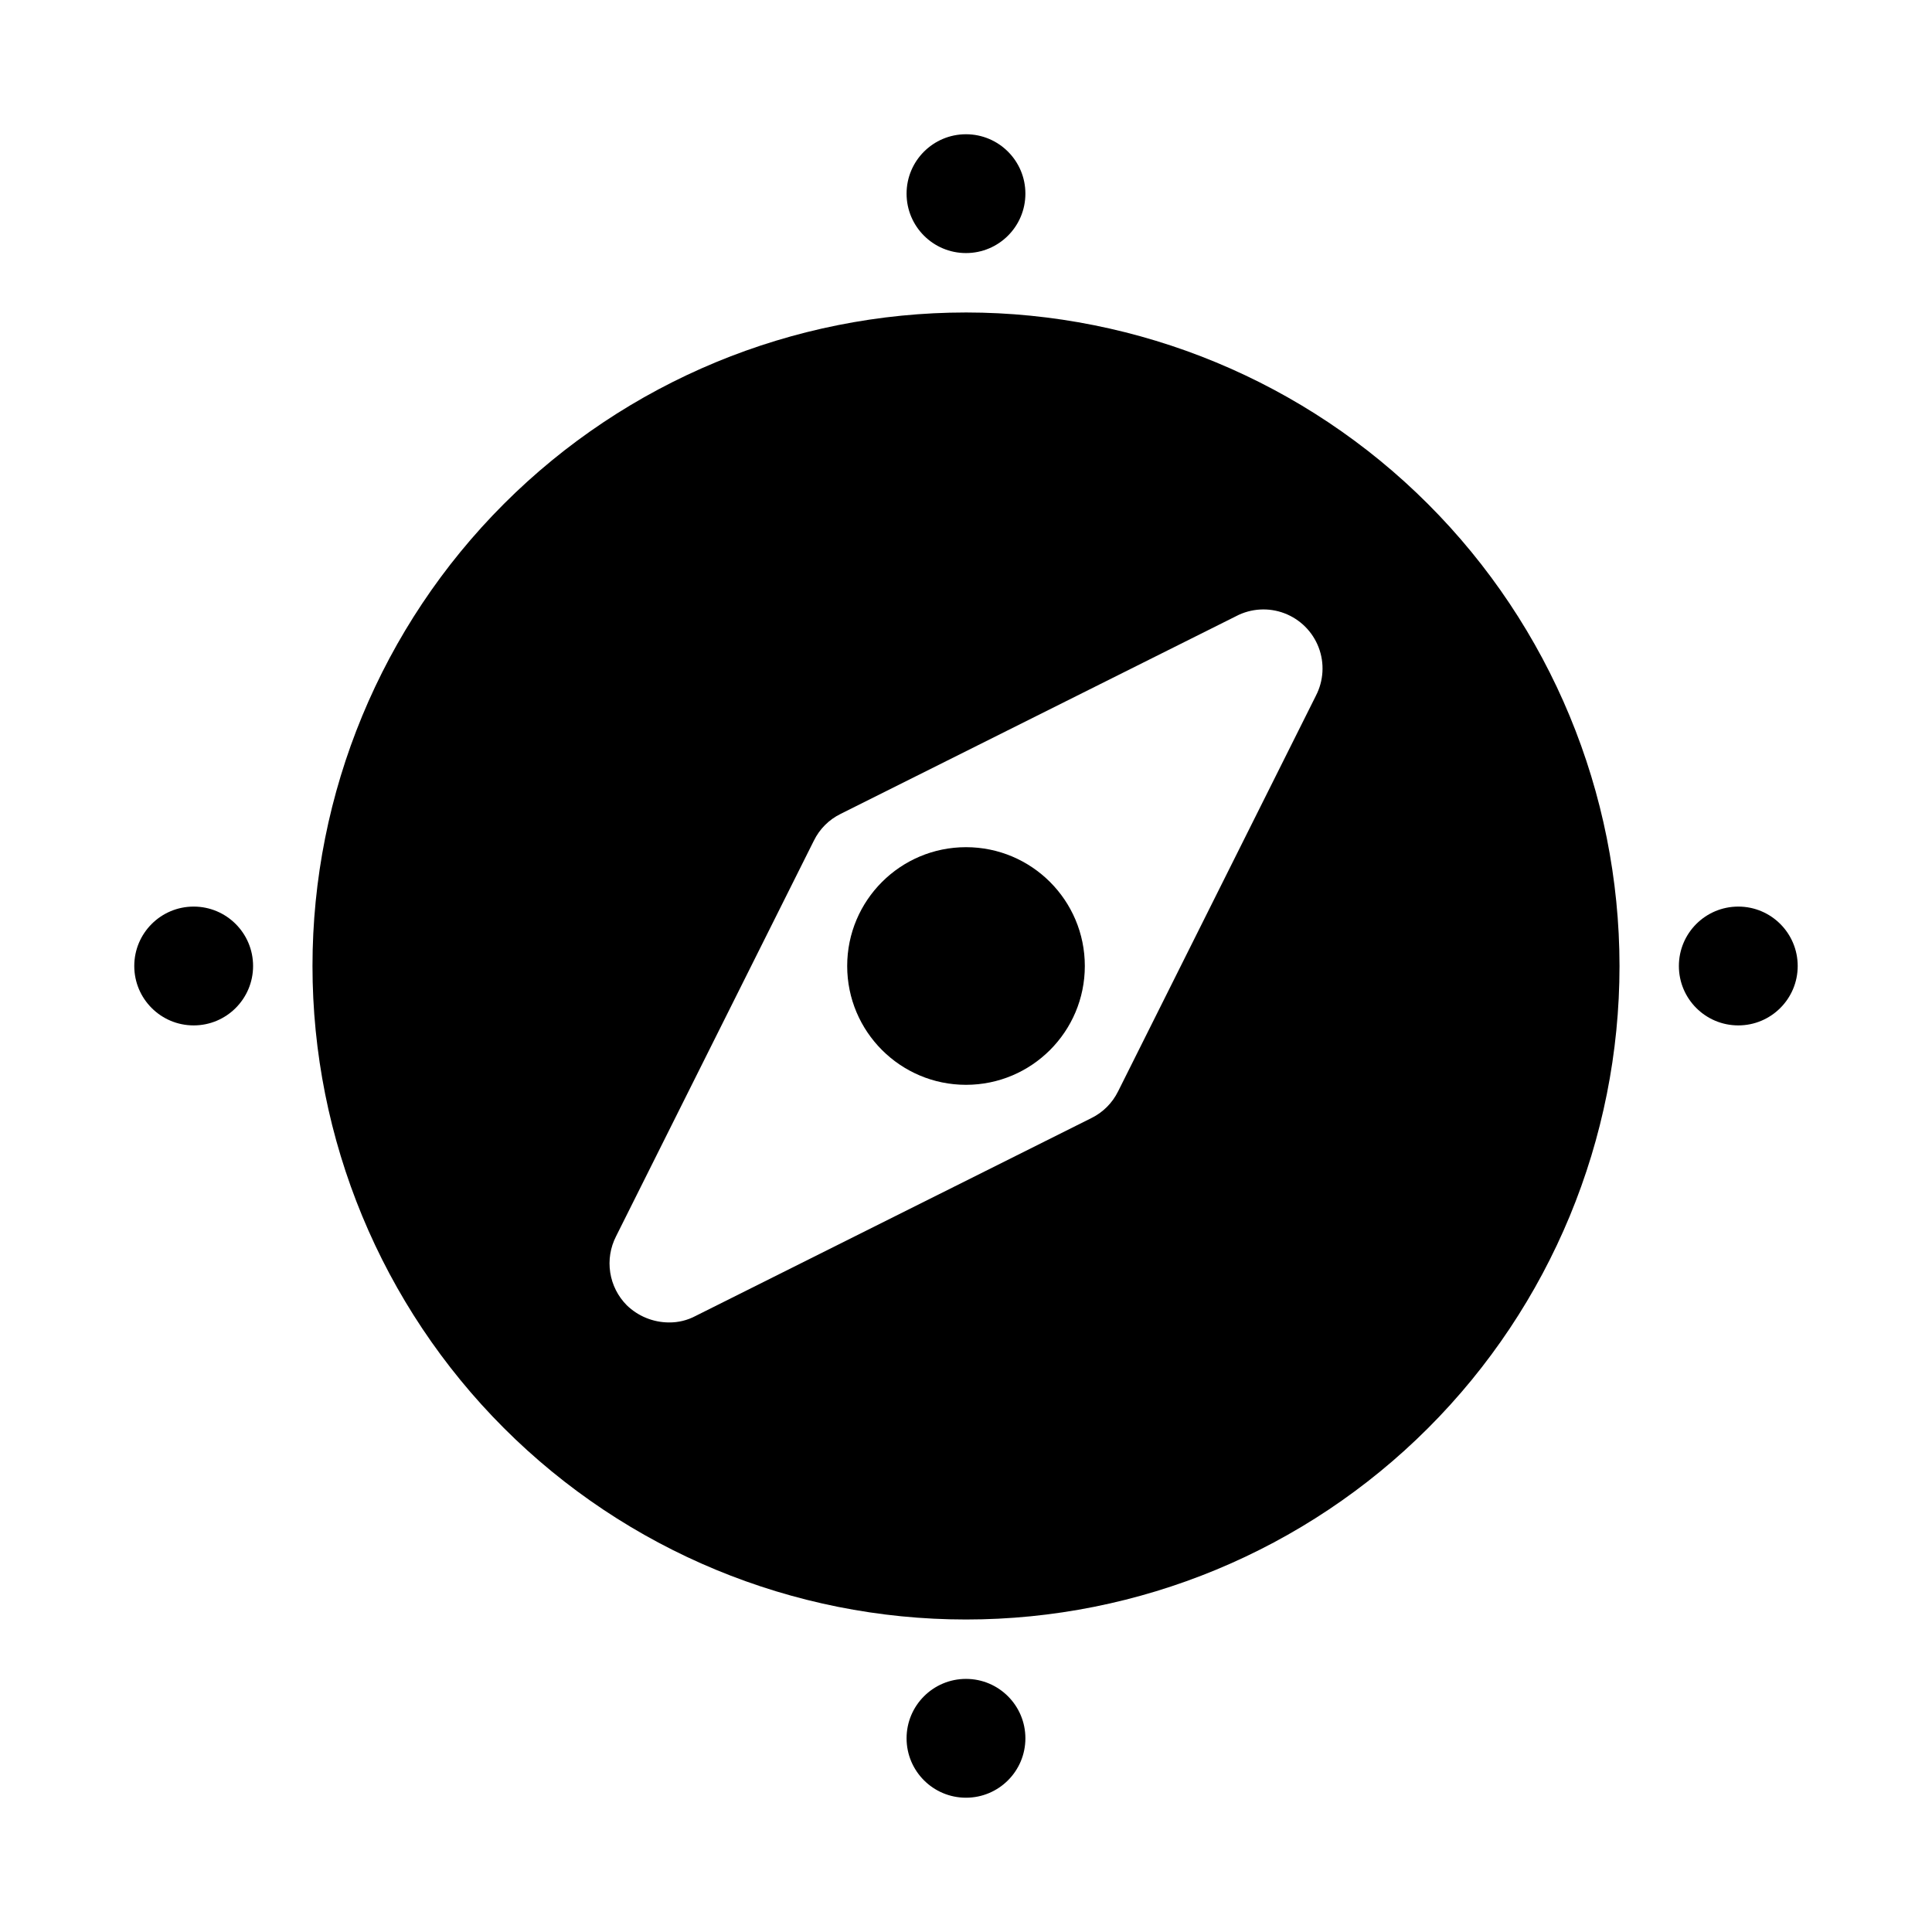
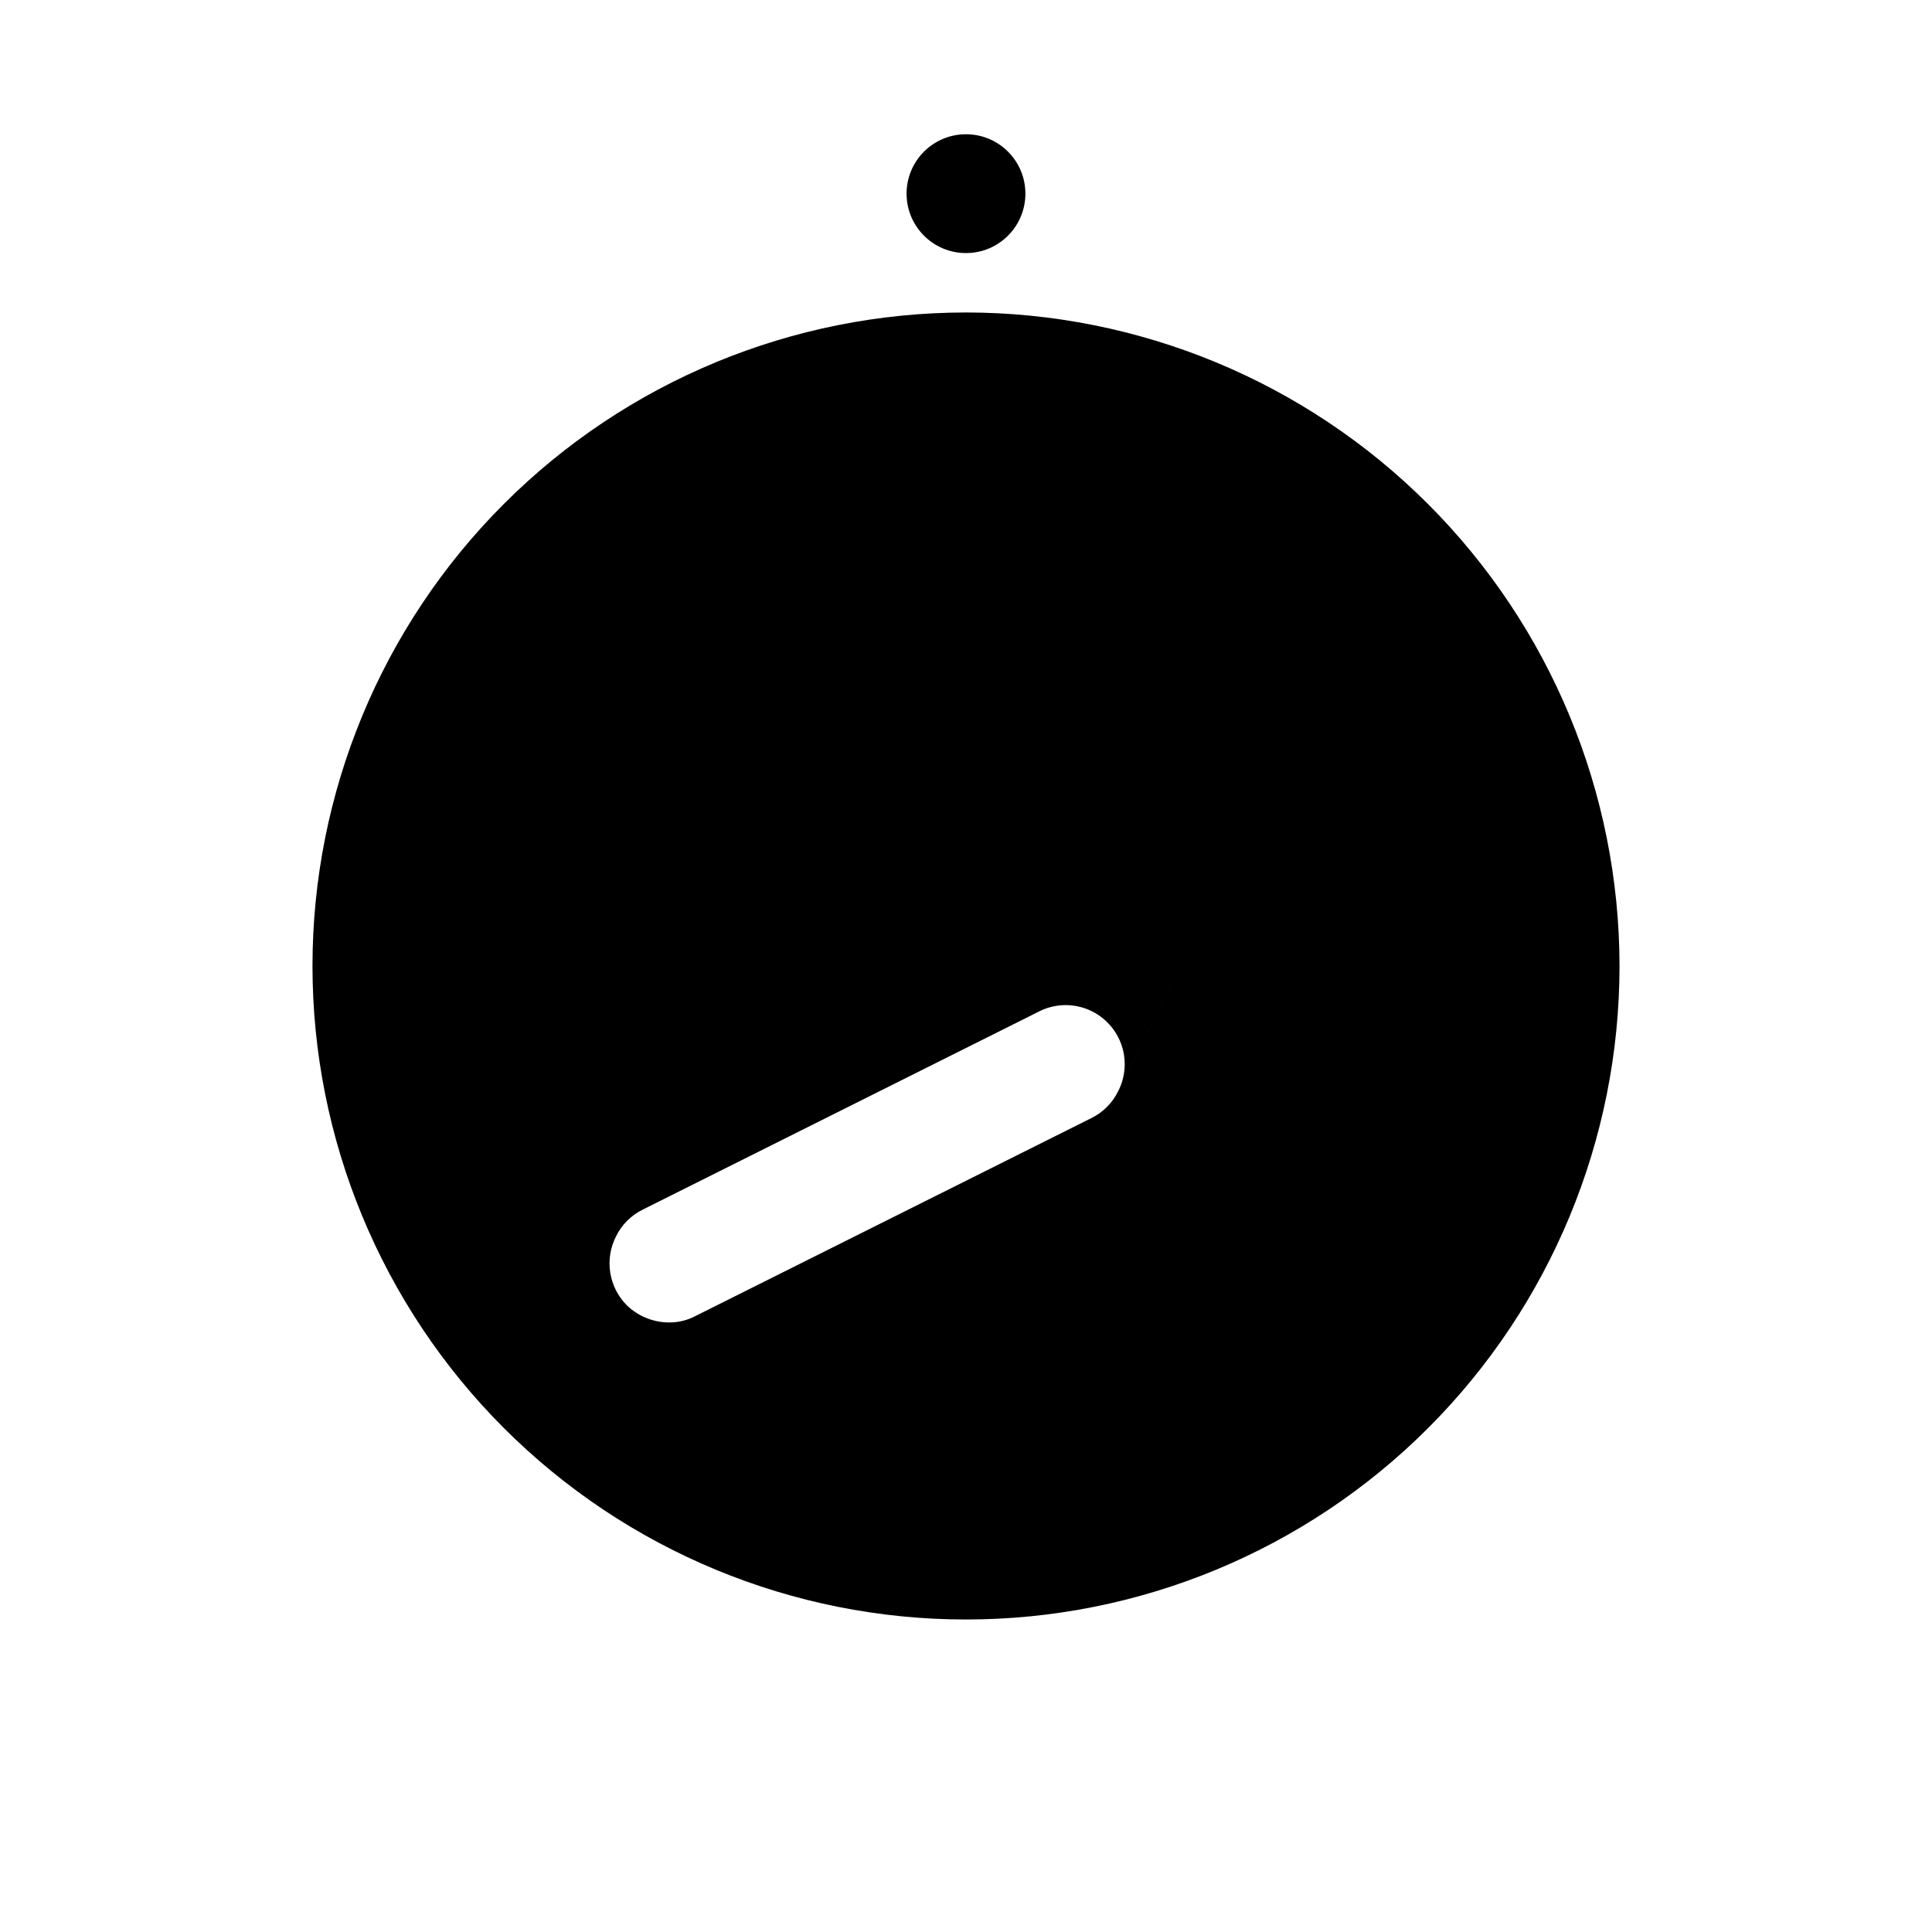
<svg xmlns="http://www.w3.org/2000/svg" fill="#000000" width="800px" height="800px" version="1.1" viewBox="144 144 512 512">
  <g>
-     <path d="m400 226.81c-45.934 0-89.984 18.246-122.46 50.727-32.48 32.477-50.727 76.527-50.727 122.46 0 45.93 18.246 89.98 50.727 122.46 32.477 32.48 76.527 50.727 122.46 50.727 45.93 0 89.98-18.246 122.46-50.727 32.48-32.477 50.727-76.527 50.727-122.46-0.031-45.926-18.285-89.957-50.758-122.43-32.473-32.473-76.504-50.727-122.43-50.758zm92.734 101.55-52.426 104.86h-0.004c-1.512 3.082-4.004 5.574-7.086 7.086l-104.86 52.426c-2.18 1.164-4.617 1.758-7.086 1.73-4.176-0.016-8.184-1.652-11.176-4.562-2.34-2.359-3.871-5.394-4.379-8.672-0.512-3.281 0.031-6.637 1.543-9.594l52.426-104.86h0.004c1.508-3.082 4-5.574 7.082-7.082l104.86-52.426v-0.004c3.961-2.055 8.609-2.32 12.777-0.73 4.172 1.59 7.461 4.883 9.051 9.051 1.59 4.168 1.324 8.816-0.73 12.777z" />
-     <path d="m431.49 400c0 17.391-14.098 31.488-31.488 31.488s-31.488-14.098-31.488-31.488 14.098-31.488 31.488-31.488 31.488 14.098 31.488 31.488" />
-     <path d="m620.41 400c0 8.695-7.047 15.742-15.742 15.742s-15.746-7.047-15.746-15.742 7.051-15.746 15.746-15.746 15.742 7.051 15.742 15.746" />
-     <path d="m211.07 400c0 8.695-7.051 15.742-15.746 15.742-8.695 0-15.742-7.047-15.742-15.742s7.047-15.746 15.742-15.746c8.695 0 15.746 7.051 15.746 15.746" />
+     <path d="m400 226.81c-45.934 0-89.984 18.246-122.46 50.727-32.48 32.477-50.727 76.527-50.727 122.46 0 45.93 18.246 89.98 50.727 122.46 32.477 32.48 76.527 50.727 122.46 50.727 45.93 0 89.98-18.246 122.46-50.727 32.48-32.477 50.727-76.527 50.727-122.46-0.031-45.926-18.285-89.957-50.758-122.43-32.473-32.473-76.504-50.727-122.43-50.758zm92.734 101.55-52.426 104.86h-0.004c-1.512 3.082-4.004 5.574-7.086 7.086l-104.86 52.426c-2.18 1.164-4.617 1.758-7.086 1.73-4.176-0.016-8.184-1.652-11.176-4.562-2.34-2.359-3.871-5.394-4.379-8.672-0.512-3.281 0.031-6.637 1.543-9.594h0.004c1.508-3.082 4-5.574 7.082-7.082l104.86-52.426v-0.004c3.961-2.055 8.609-2.32 12.777-0.73 4.172 1.59 7.461 4.883 9.051 9.051 1.59 4.168 1.324 8.816-0.73 12.777z" />
    <path d="m415.74 195.32c0 8.695-7.047 15.746-15.742 15.746s-15.746-7.051-15.746-15.746c0-8.695 7.051-15.742 15.746-15.742s15.742 7.047 15.742 15.742" />
-     <path d="m415.74 604.67c0 8.695-7.047 15.742-15.742 15.742s-15.746-7.047-15.746-15.742 7.051-15.746 15.746-15.746 15.742 7.051 15.742 15.746" />
  </g>
</svg>